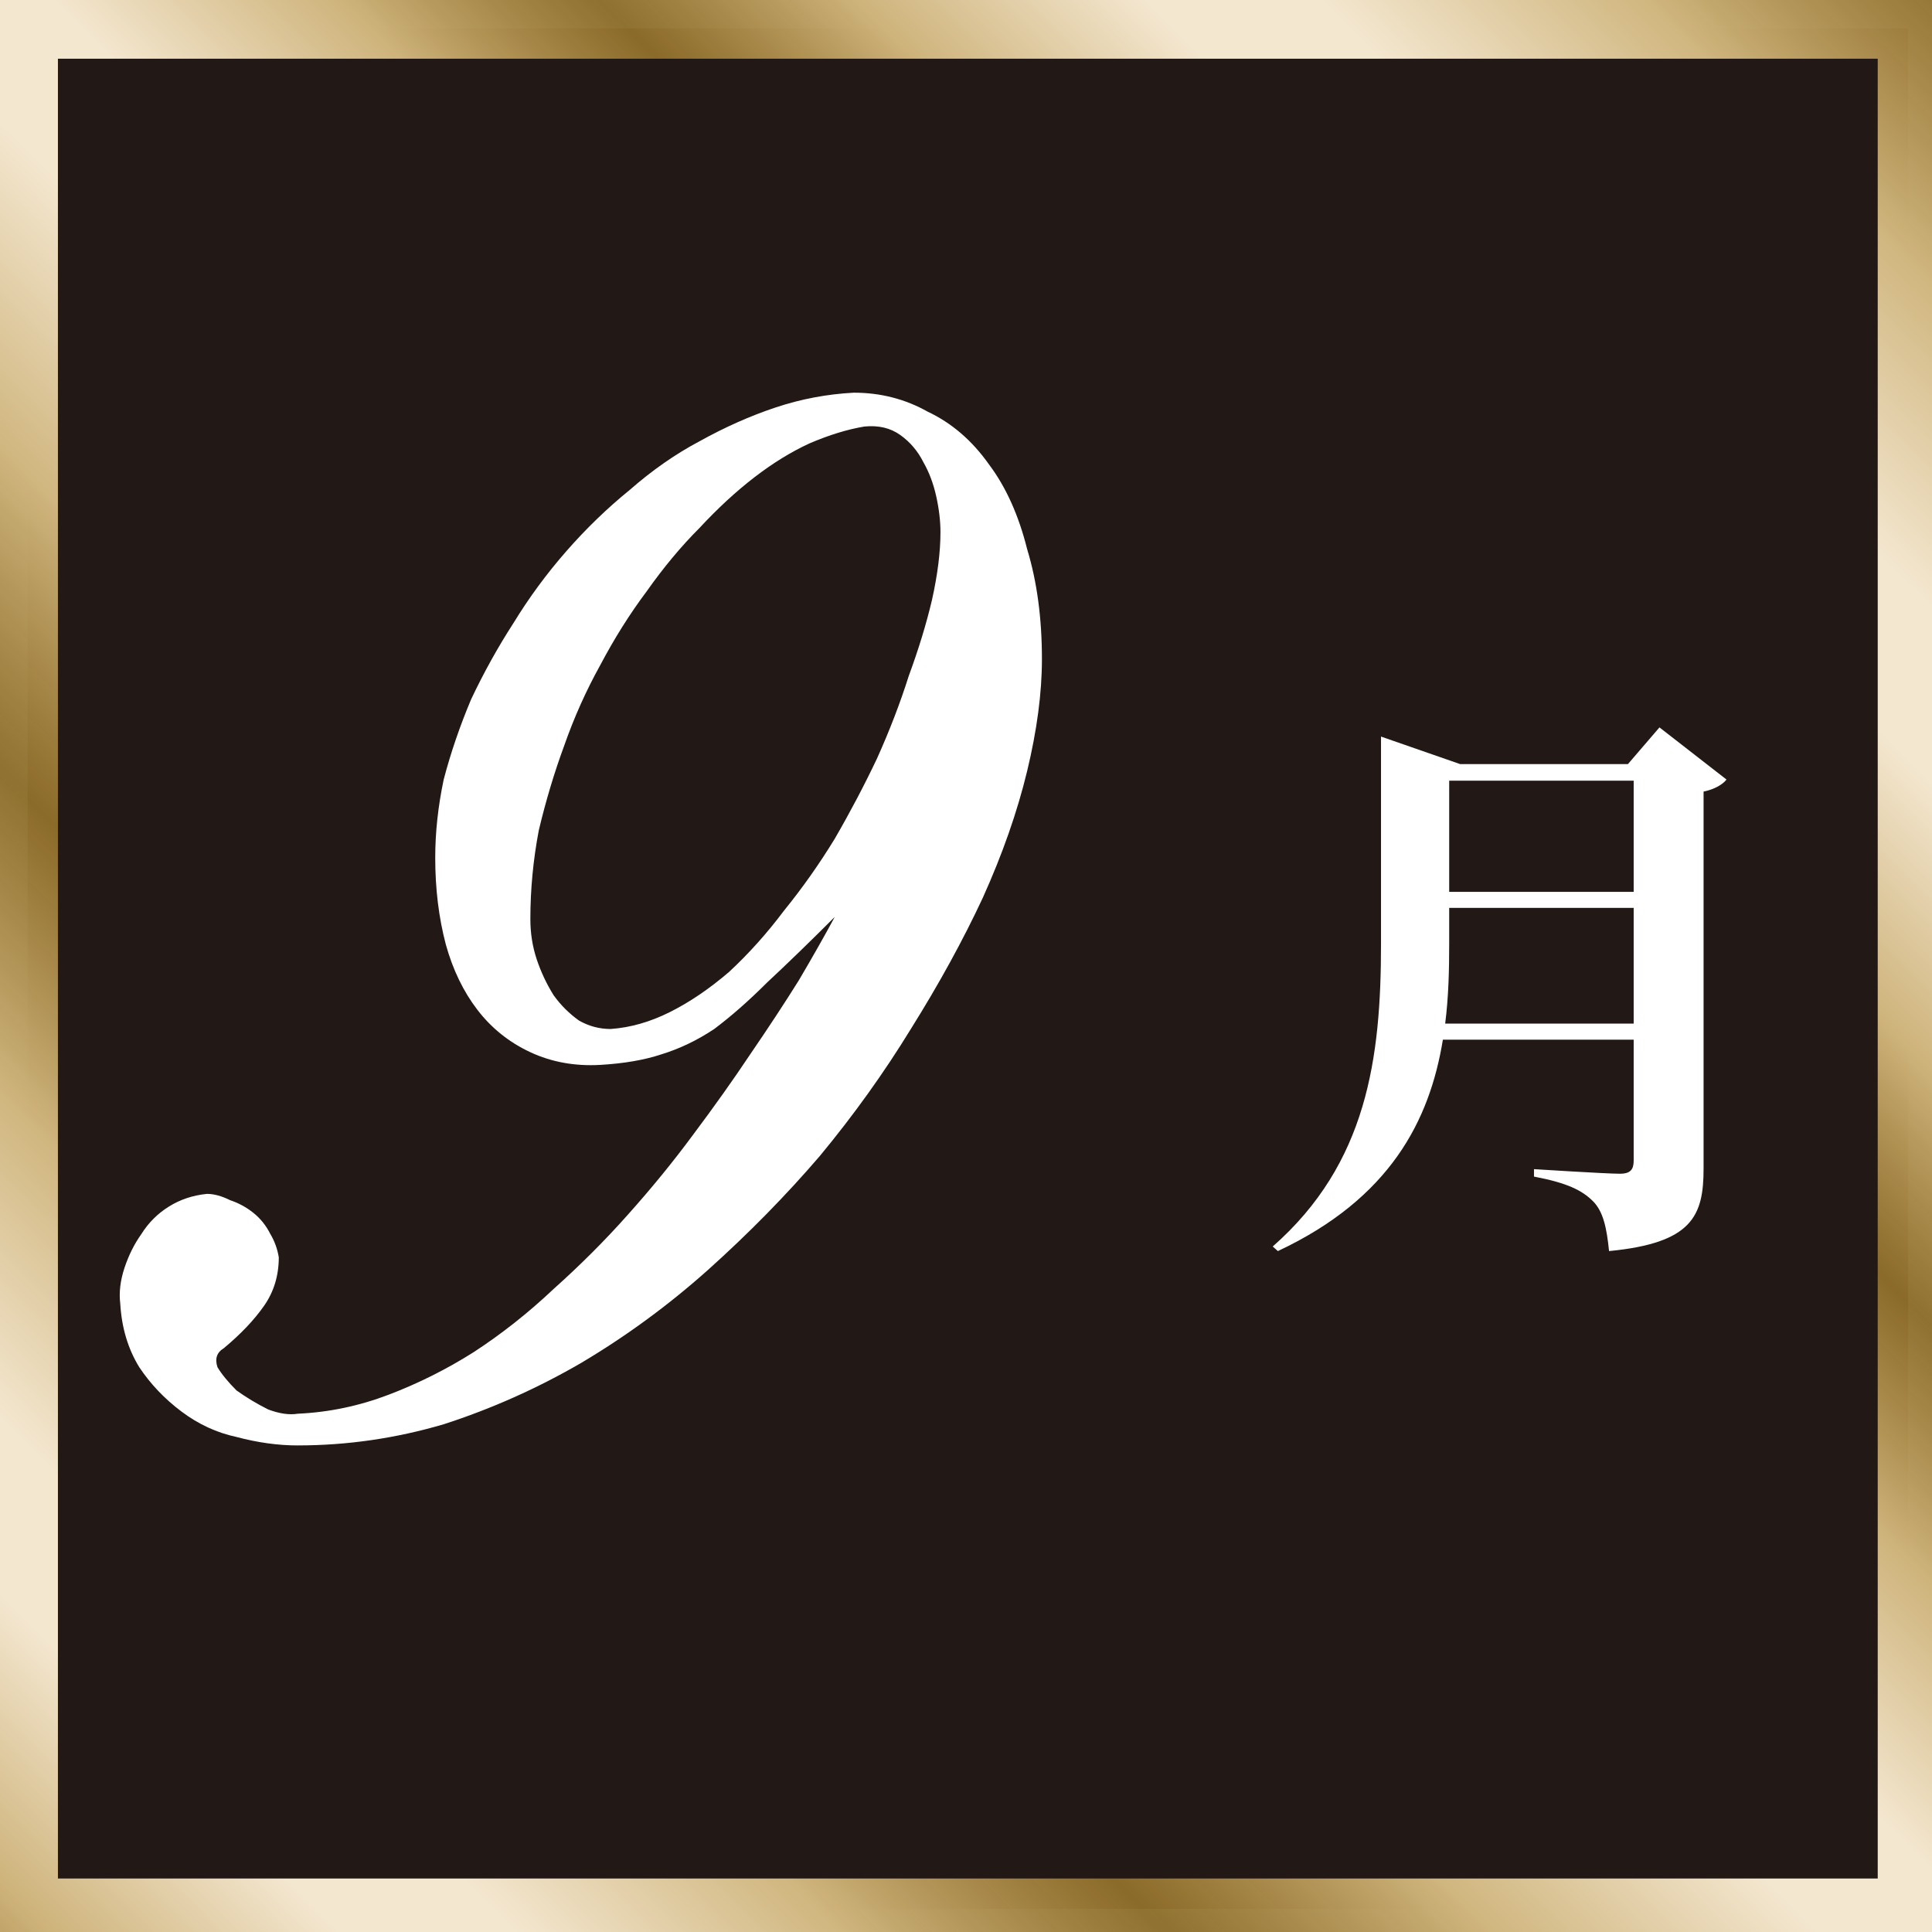
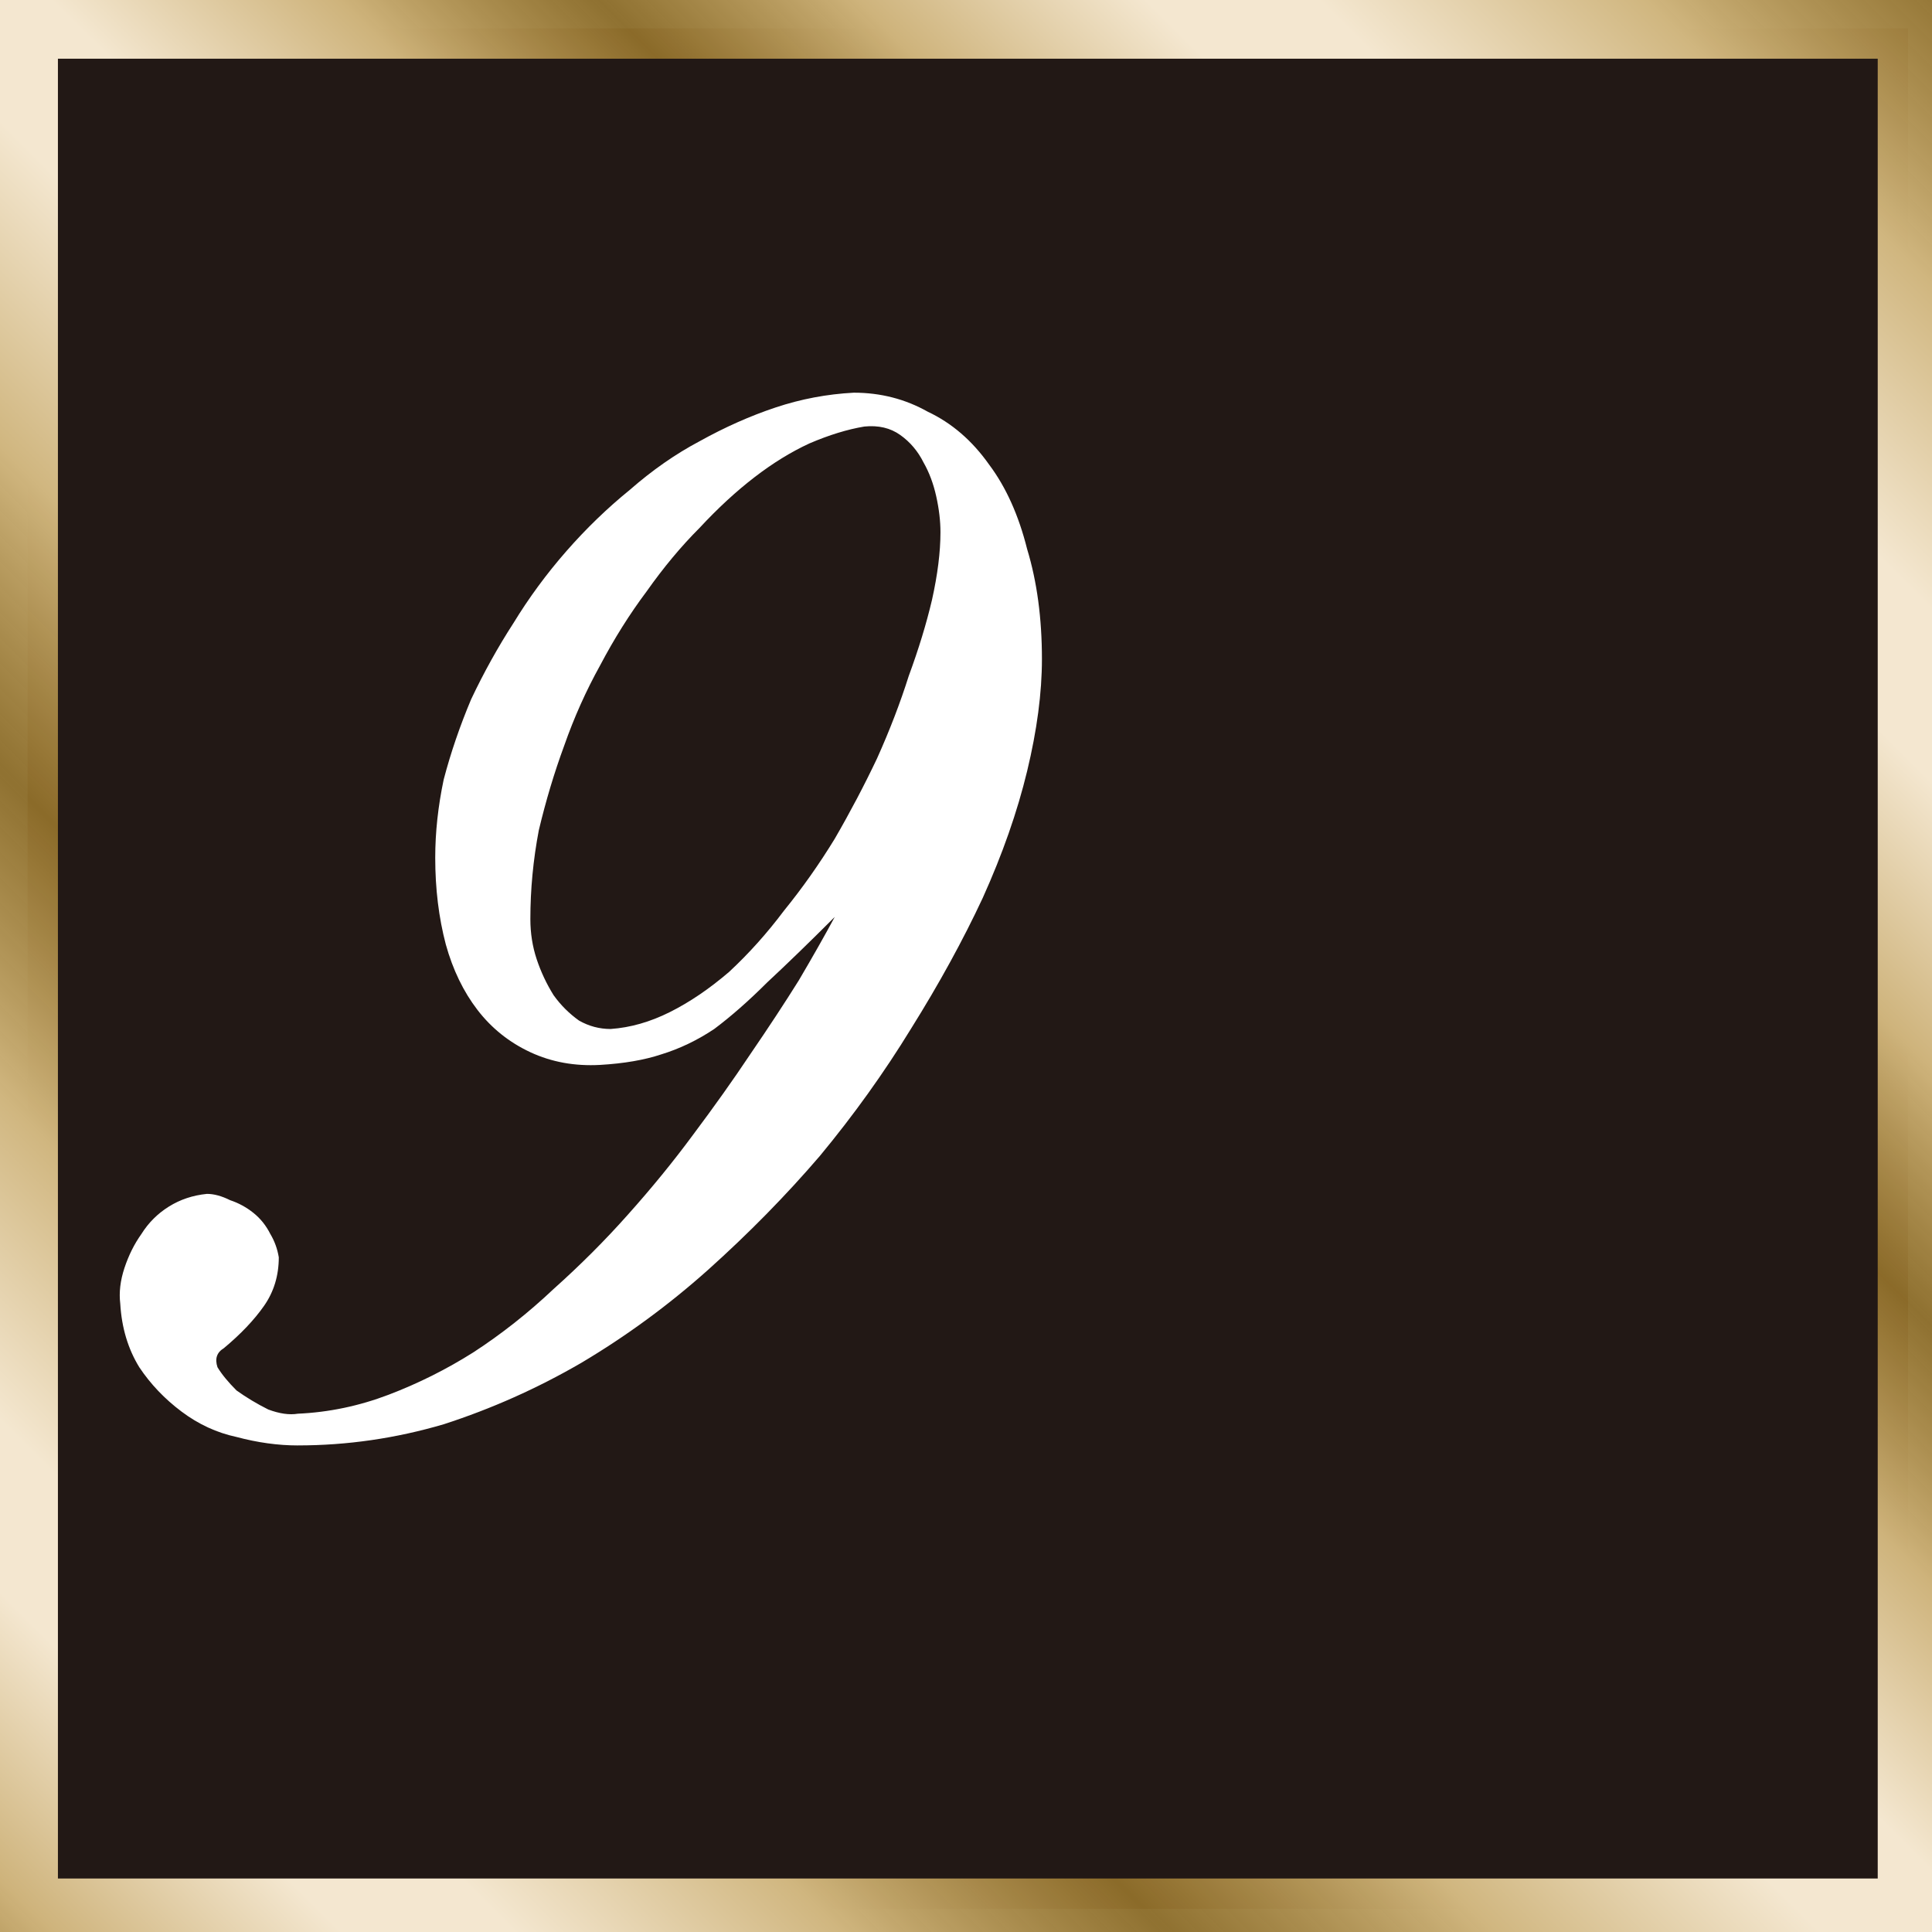
<svg xmlns="http://www.w3.org/2000/svg" xmlns:xlink="http://www.w3.org/1999/xlink" width="74.185" height="74.185" viewBox="0 0 74.185 74.185">
  <rect x="0" y="0" width="74.185" height="74.185" fill="#333333" stroke="none" />
  <defs>
    <linearGradient id="a">
      <stop offset="0" stop-color="#ae8630" stop-opacity=".748" />
      <stop offset=".188" stop-color="#ceb37b" />
      <stop offset=".399" stop-color="#f4e7d0" />
      <stop offset=".524" stop-color="#f4e7d0" />
      <stop offset=".763" stop-color="#d0b67f" />
      <stop offset="1" stop-color="#ae8630" stop-opacity=".751" />
    </linearGradient>
    <linearGradient xlink:href="#a" id="b" x1="49.313" x2="22.349" y1="288.97" y2="316.07" gradientTransform="translate(1.515 8.565) scale(.973)" gradientUnits="userSpaceOnUse" spreadMethod="reflect" />
  </defs>
  <path fill="#221815" stroke="url(#b)" stroke-width="2.328" d="M18.313 281.63h72.205v72.205H18.313z" paint-order="markers stroke fill" transform="matrix(1 0 -0 1 -17.253 -280.54)" />
  <g style="line-height:1;-inkscape-font-specification:'Meiryo UI'" word-spacing="0">
-     <path fill="#fff" d="M72.745 49.304c.132-1.034.154-2.068.154-3.08V44.86h7.084v4.444zm7.238-9.328v4.268h-7.084v-4.268zm.99-2.046-1.21 1.408h-6.446l-3.036-1.056v7.964c0 4.378-.528 8.426-4.158 11.616l.198.176c4.312-2.024 5.83-5.016 6.336-8.118h7.326v4.642c0 .33-.11.506-.528.506-.55 0-3.3-.176-3.3-.176v.286c1.276.242 1.848.528 2.266.946.396.396.528 1.034.616 1.914 3.19-.308 3.63-1.342 3.63-3.168V40.394c.44-.09.748-.286.88-.462z" aria-label="月" font-family="Noto Serif CJK JP" font-size="22" font-weight="700" letter-spacing="0" style="-inkscape-font-specification:'Noto Serif CJK JP Bold'" transform="translate(-17.253 -9.999)" />
-   </g>
+     </g>
  <g style="line-height:1;-inkscape-font-specification:'Meiryo UI'" word-spacing="0">
    <path fill="#fff" d="M28.689 65.501q-1.136 0-2.354-.325-1.136-.243-2.11-.974-.974-.73-1.624-1.704-.649-1.056-.73-2.436-.08-.649.162-1.379.243-.731.649-1.299.406-.65 1.056-1.055.649-.406 1.461-.487.405 0 .892.243.487.162.893.487.406.325.65.812.243.406.324.893 0 1.055-.568 1.867-.568.811-1.542 1.623-.406.244-.244.731.244.405.731.892.568.406 1.218.731.649.243 1.136.162 1.786-.08 3.49-.73 1.705-.65 3.247-1.624 1.623-1.055 3.084-2.435 1.543-1.38 2.841-2.841 1.38-1.542 2.517-3.084 1.217-1.624 2.191-3.085 1.056-1.542 1.867-2.841.812-1.379 1.38-2.435-1.461 1.461-2.597 2.517-1.056 1.055-2.03 1.785-.974.65-2.029.974-.974.325-2.354.406-1.461.08-2.678-.487-1.218-.568-2.03-1.623-.811-1.055-1.217-2.516-.406-1.543-.406-3.328 0-1.462.325-3.004.405-1.542 1.055-3.084.73-1.542 1.623-2.922.893-1.461 2.03-2.76 1.136-1.299 2.435-2.354 1.298-1.136 2.678-1.867 1.461-.812 2.922-1.299 1.461-.487 3.004-.568 1.542 0 2.841.731 1.379.649 2.354 2.029.974 1.299 1.461 3.247.568 1.867.568 4.221 0 1.948-.568 4.302-.569 2.354-1.705 4.87-1.136 2.435-2.76 5.032-1.542 2.517-3.49 4.871-1.948 2.272-4.302 4.383-2.273 2.029-4.87 3.571-2.517 1.461-5.276 2.354-2.76.812-5.601.812zM40.702 49.51q1.136-.08 2.273-.649 1.136-.568 2.273-1.542 1.136-1.055 2.11-2.354 1.055-1.299 1.948-2.76.893-1.542 1.624-3.084.73-1.624 1.217-3.166.568-1.542.893-2.922.325-1.461.325-2.598 0-.649-.163-1.38-.162-.73-.487-1.298-.324-.65-.893-1.055-.568-.406-1.379-.325-.975.162-2.111.649-1.055.487-2.11 1.299-1.056.812-2.111 1.948-1.055 1.055-2.029 2.435-.974 1.299-1.786 2.841-.811 1.461-1.38 3.085-.568 1.542-.974 3.246-.324 1.705-.324 3.409 0 .812.243 1.543.244.73.649 1.38.406.568.975.974.568.324 1.217.324z" aria-label="9" font-family="ALS Script" font-size="83.118" letter-spacing="0" style="-inkscape-font-specification:'ALS Script'" transform="translate(-17.253 -9.999)" />
  </g>
</svg>